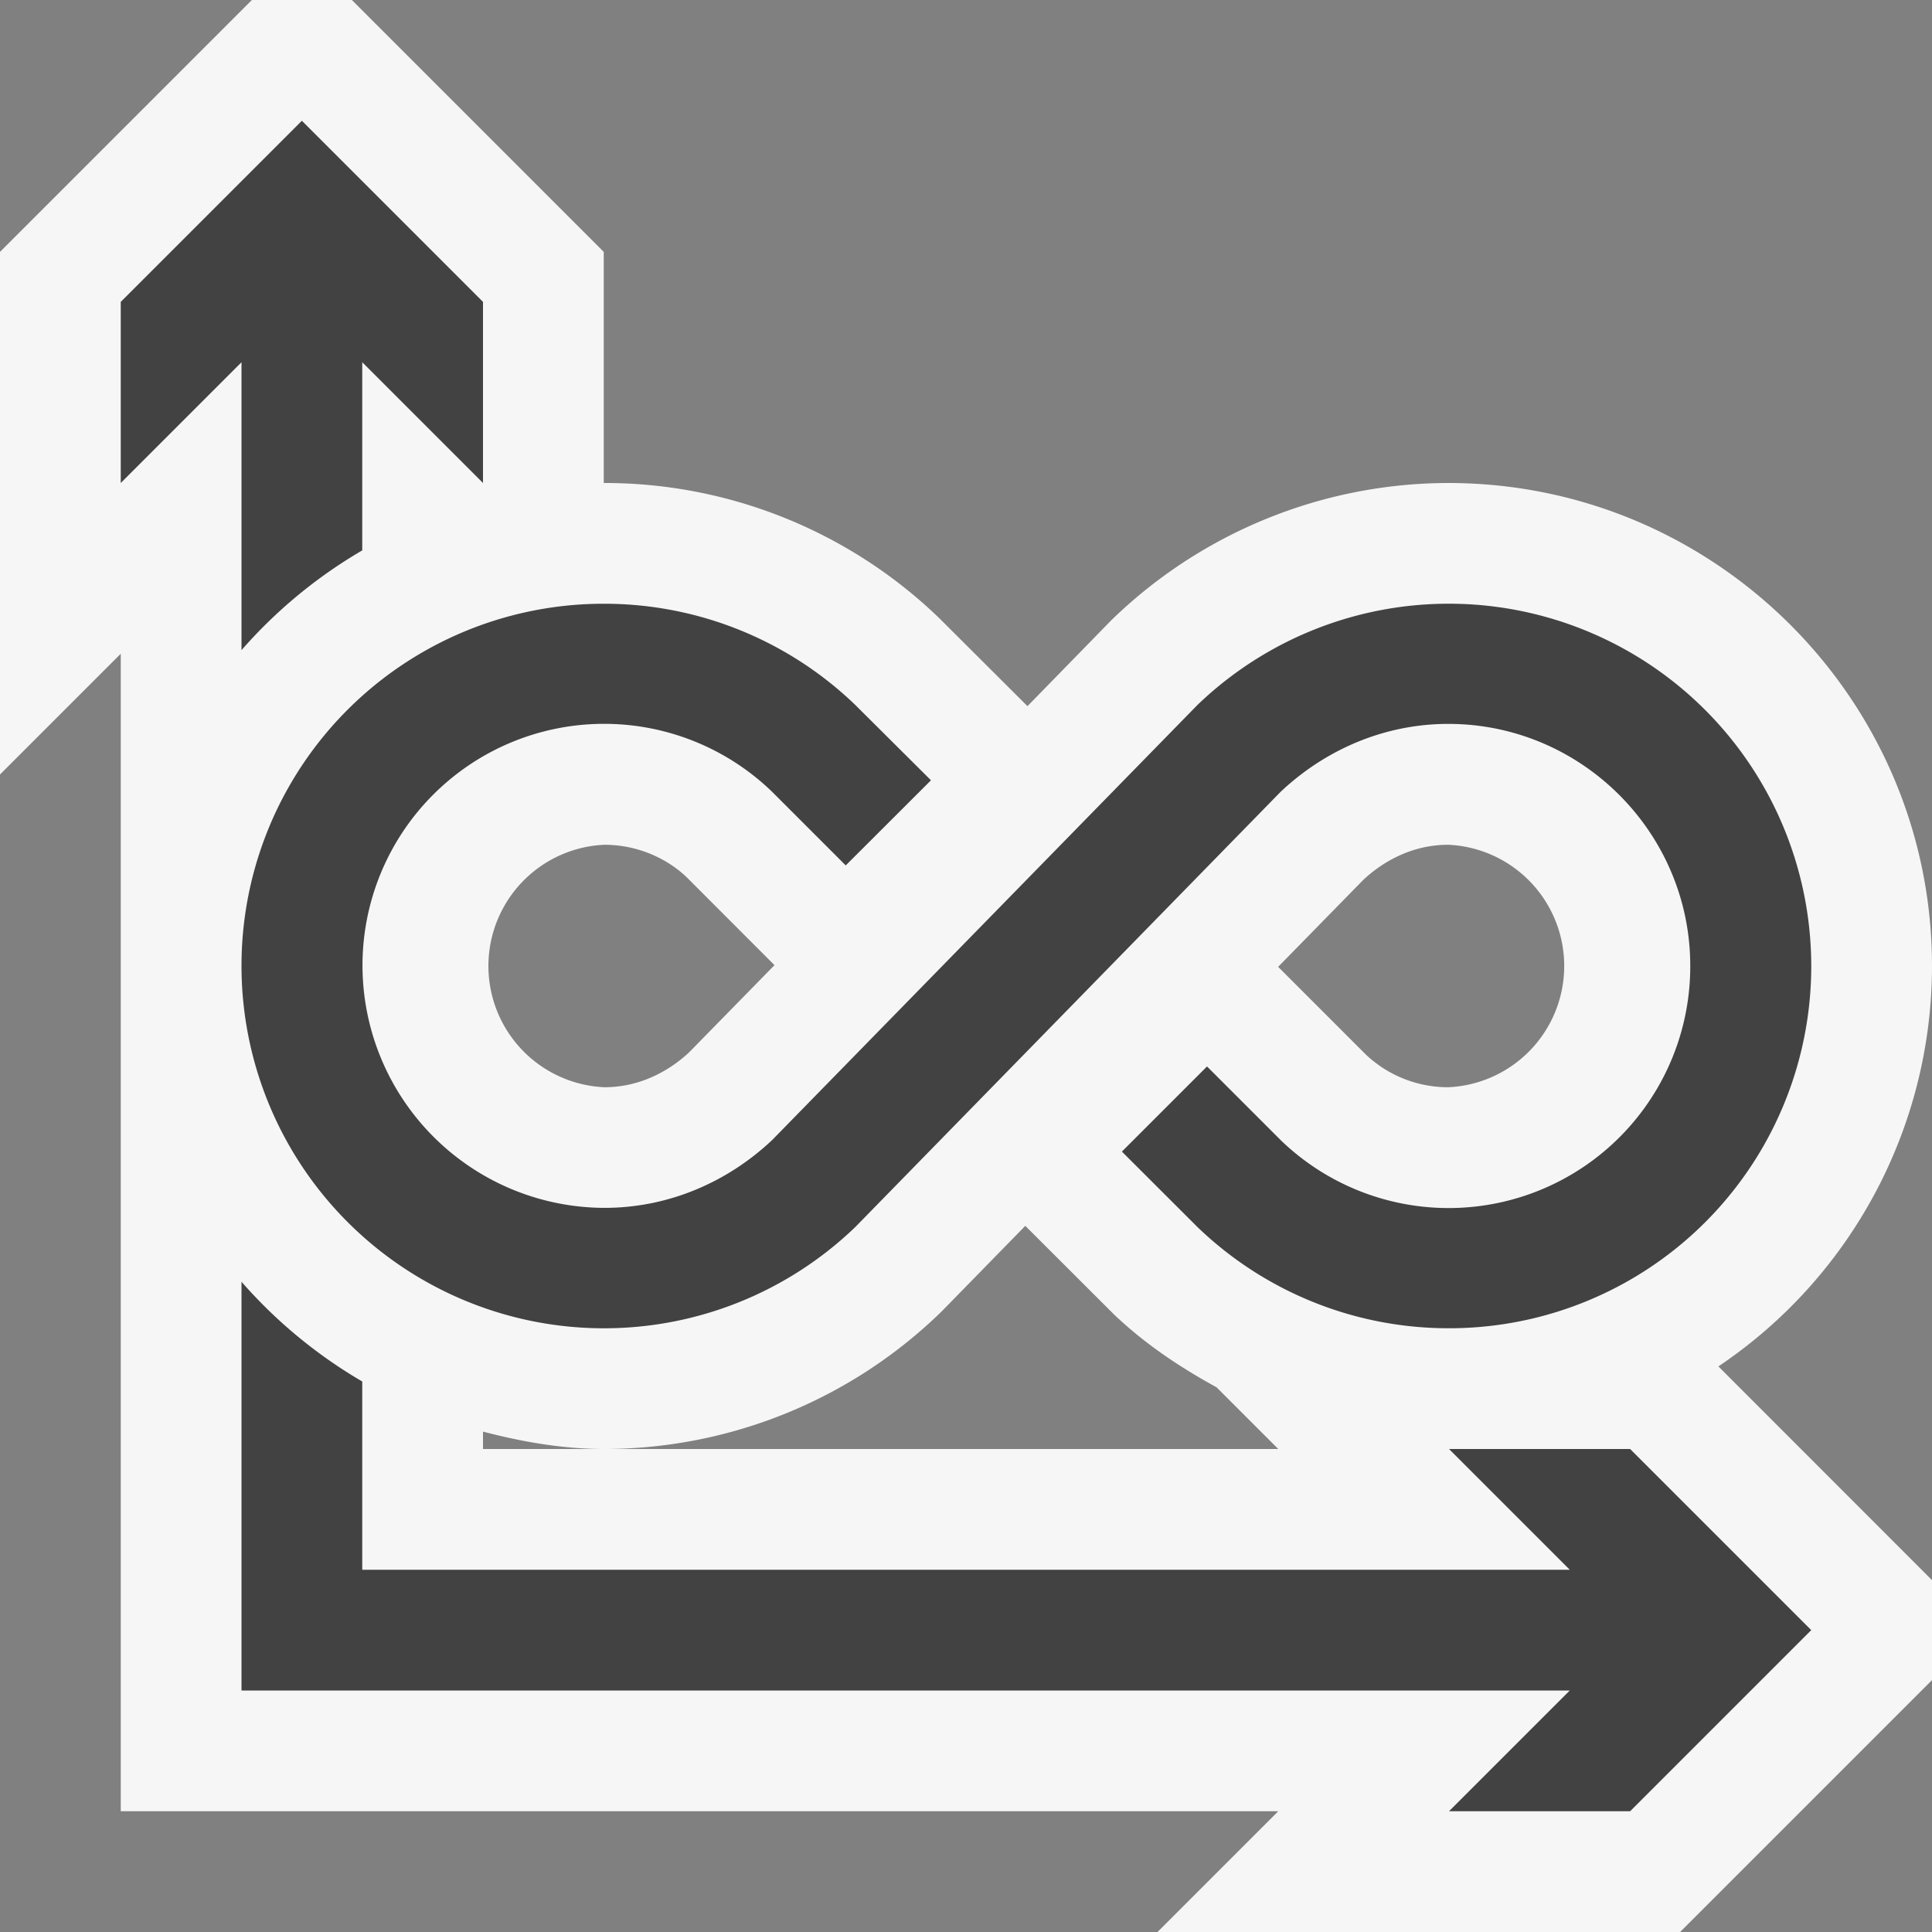
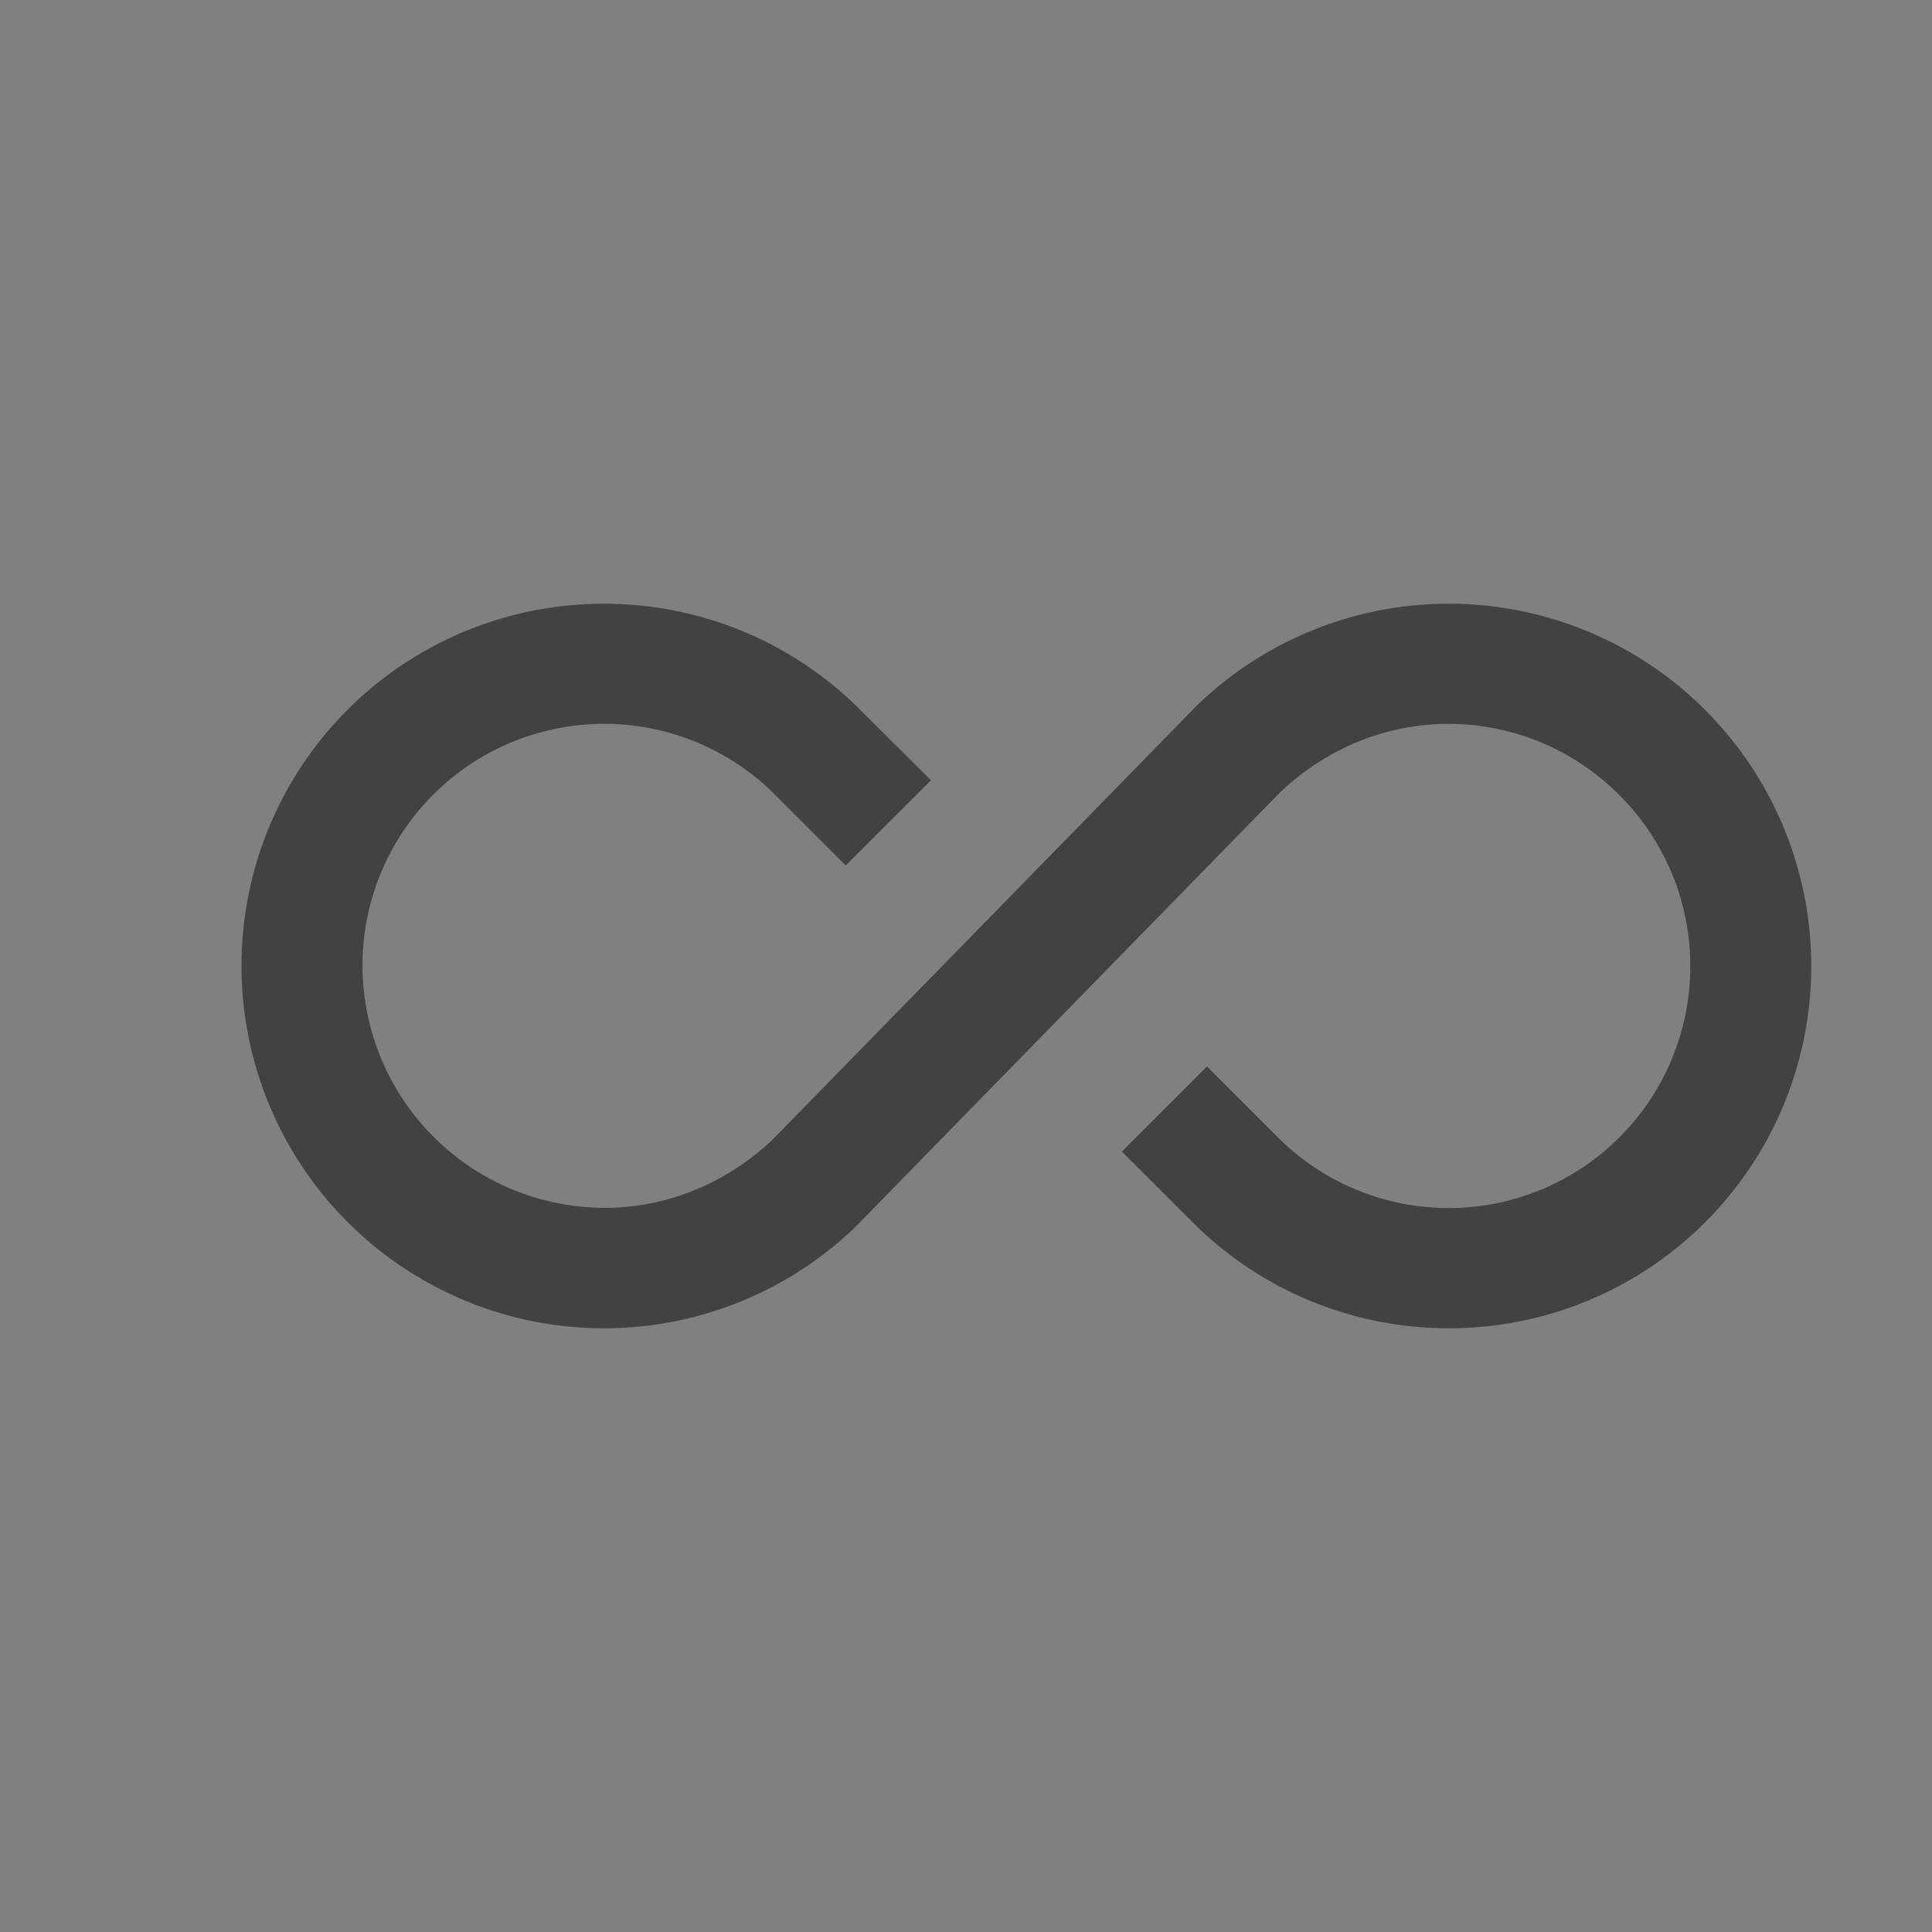
<svg xmlns="http://www.w3.org/2000/svg" viewBox="0 0 16 16">
  <rect x="0" y="0" width="16" height="16" fill="#808080" stroke="none" />
  <style>.st0{fill:#f6f6f6}.st1{fill:#424242}</style>
-   <path class="st0" d="M16 8c0-2.206-1.797-4-4.006-4a4.01 4.01 0 0 0-2.793 1.139l-.692.709-.735-.733A3.99 3.99 0 0 0 5.006 4H5V2.086L2.914 0h-.828L0 2.086v4.328l1-1V15h9.586l-1 1h4.328L16 13.914v-.828l-1.769-1.77A3.997 3.997 0 0 0 16 8zm-4.709-.714c.115-.108.359-.29.703-.29a1.005 1.005 0 0 1 0 2.008.992.992 0 0 1-.682-.27l-.727-.727.706-.721zm-5.603-.02l.726.727-.706.721c-.115.108-.359.29-.703.29a1.005 1.005 0 0 1 0-2.008c.259 0 .506.101.683.27zM5.006 12H4v-.144c.323.084.656.144 1.006.144a4.006 4.006 0 0 0 2.792-1.139l.693-.709.734.733c.257.245.547.438.85.604l.511.511h-5.58z" id="outline" />
  <g id="icon_x5F_bg">
-     <path class="st1" d="M12 12l1 1H3v-1.559a4.019 4.019 0 0 1-1-.826V14h11l-1 1h1.5l1.5-1.5-1.5-1.5H12zM2 5.384a4.019 4.019 0 0 1 1-.826V3l1 1V2.5L2.5 1 1 2.5V4l1-1v2.384z" />
    <path class="st1" d="M2 8a3.002 3.002 0 0 0 5.083 2.162l3.522-3.604c.36-.34.847-.563 1.389-.563 1.105 0 2.004.902 2.004 2.004a2.001 2.001 0 0 1-3.393 1.442l-.609-.609-.705.705.626.625a2.995 2.995 0 0 0 2.077.838A2.998 2.998 0 0 0 15 8a3.002 3.002 0 0 0-5.083-2.162L6.395 9.441c-.36.34-.847.562-1.389.562a2.009 2.009 0 0 1-2.004-2.004 2.001 2.001 0 0 1 3.393-1.441l.609.609.706-.705-.627-.624A2.995 2.995 0 0 0 5.006 5 2.998 2.998 0 0 0 2 8z" />
  </g>
</svg>